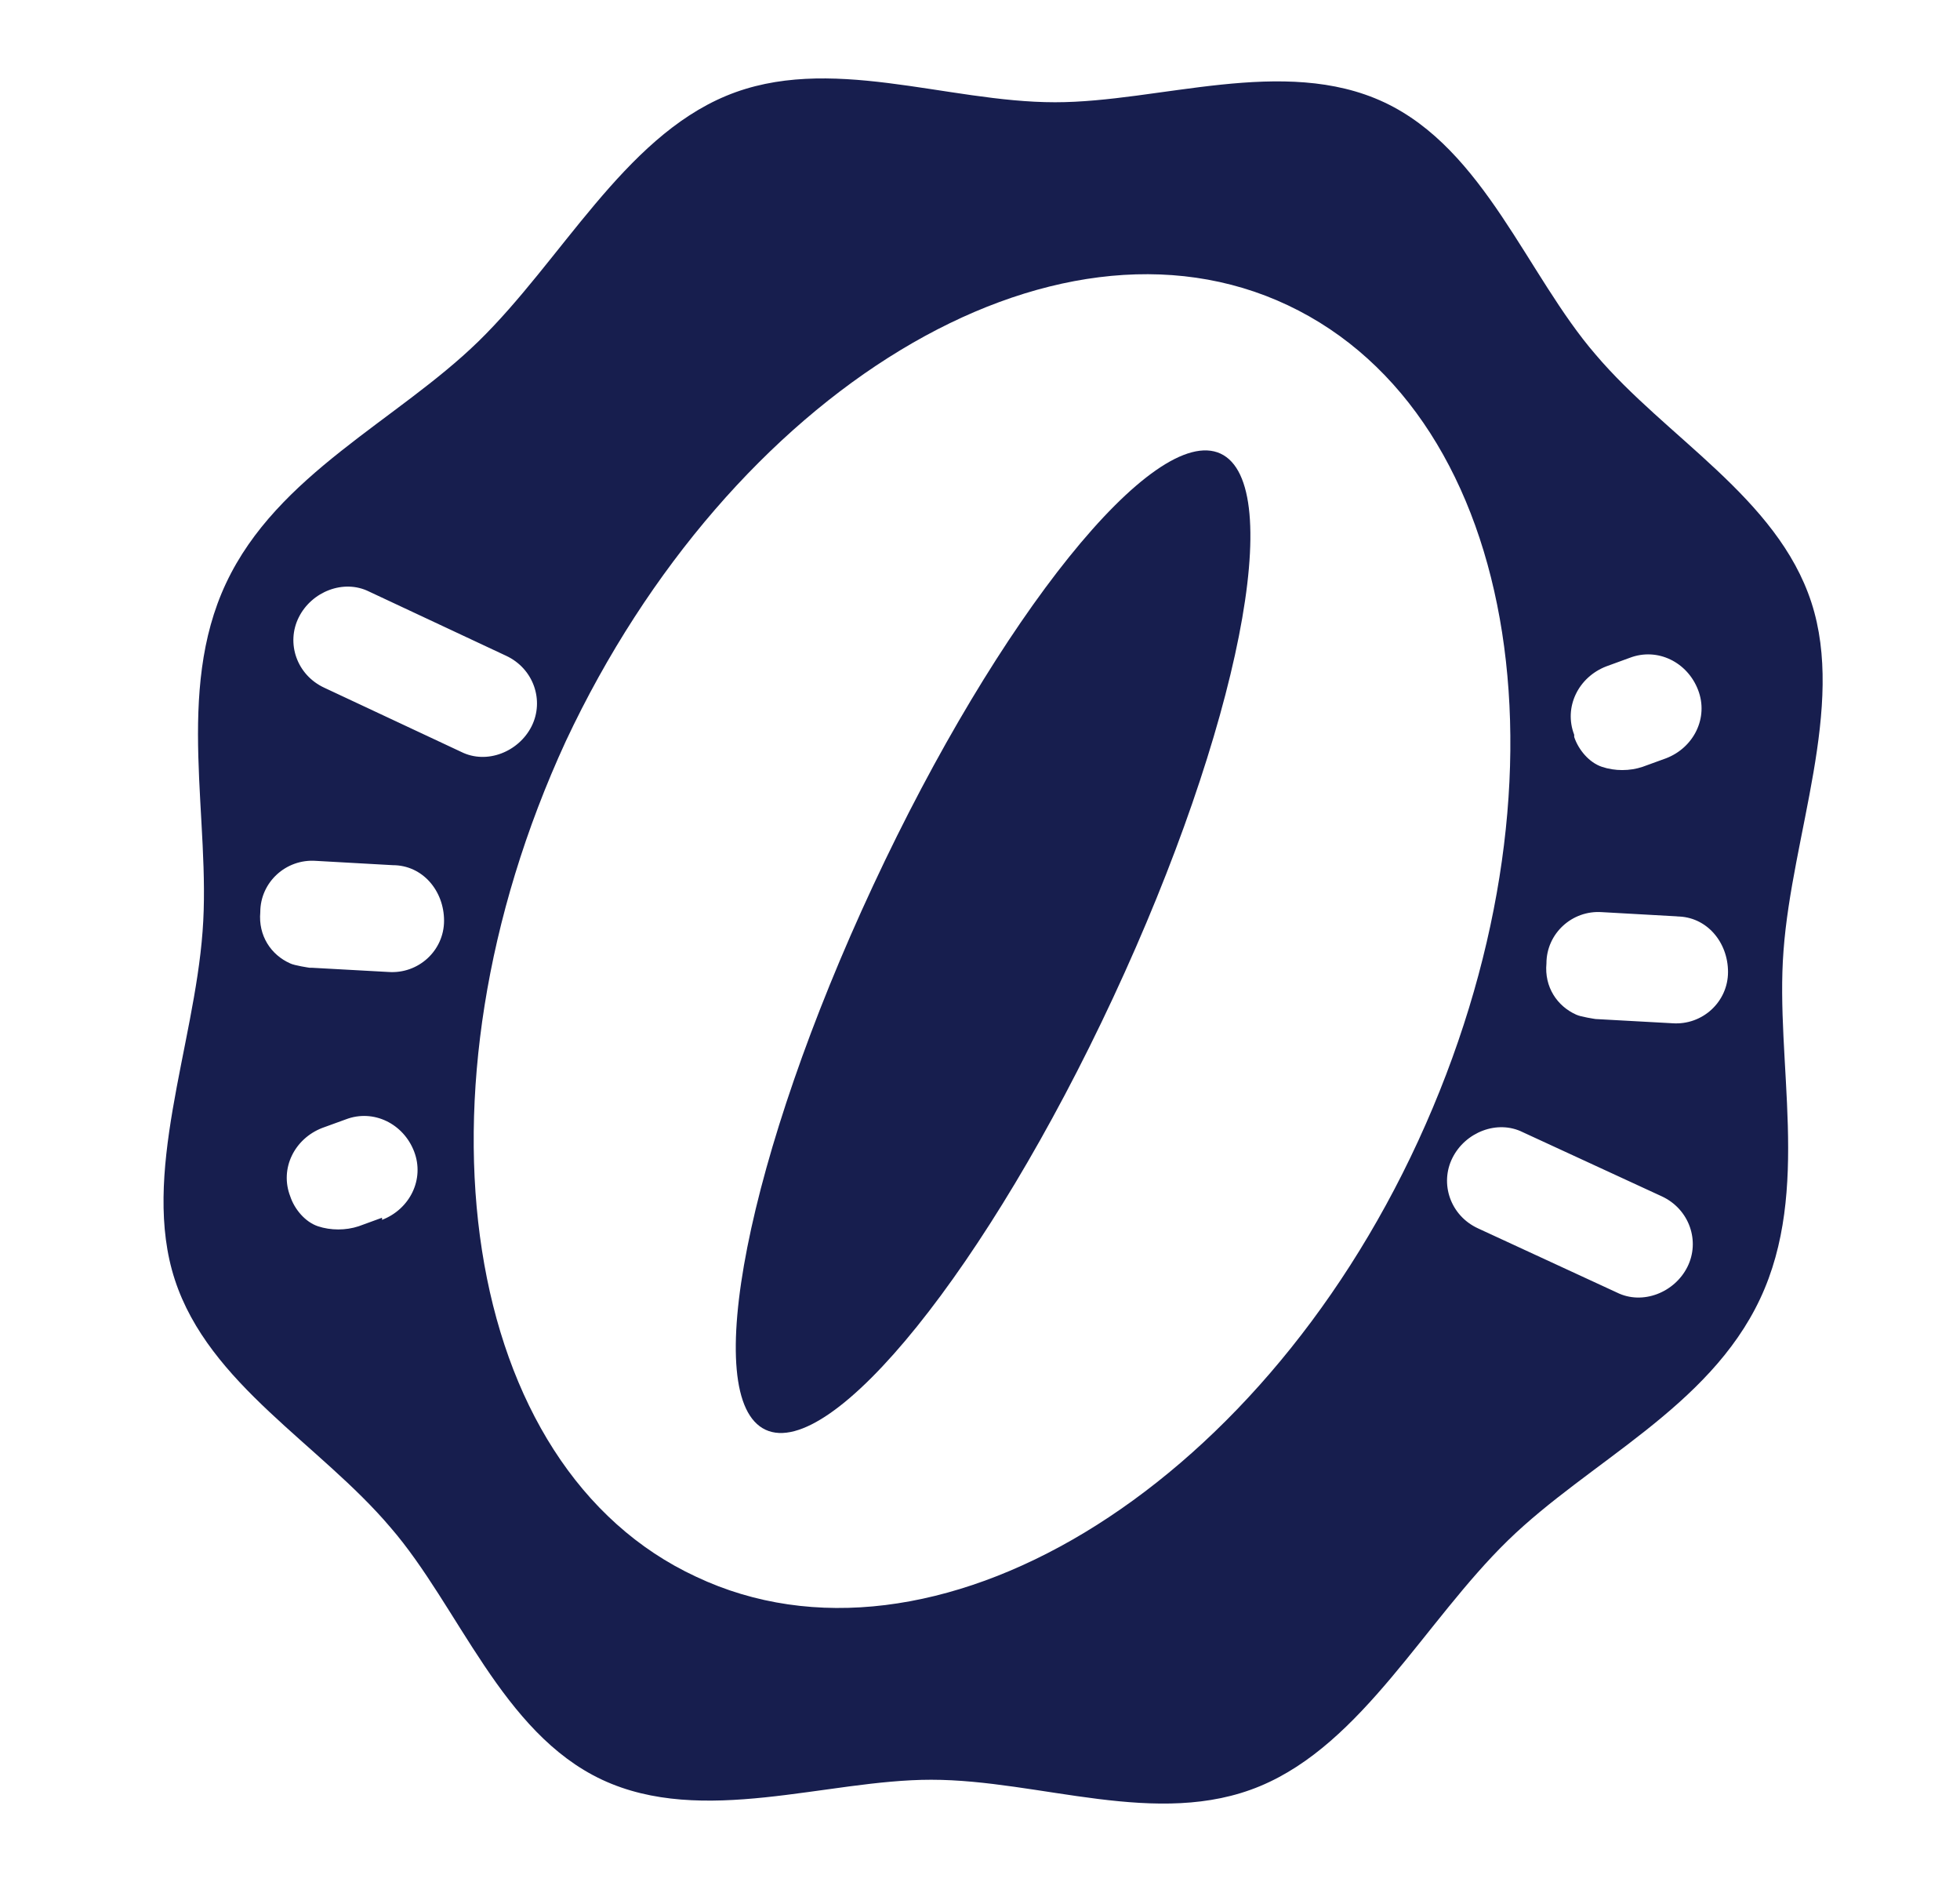
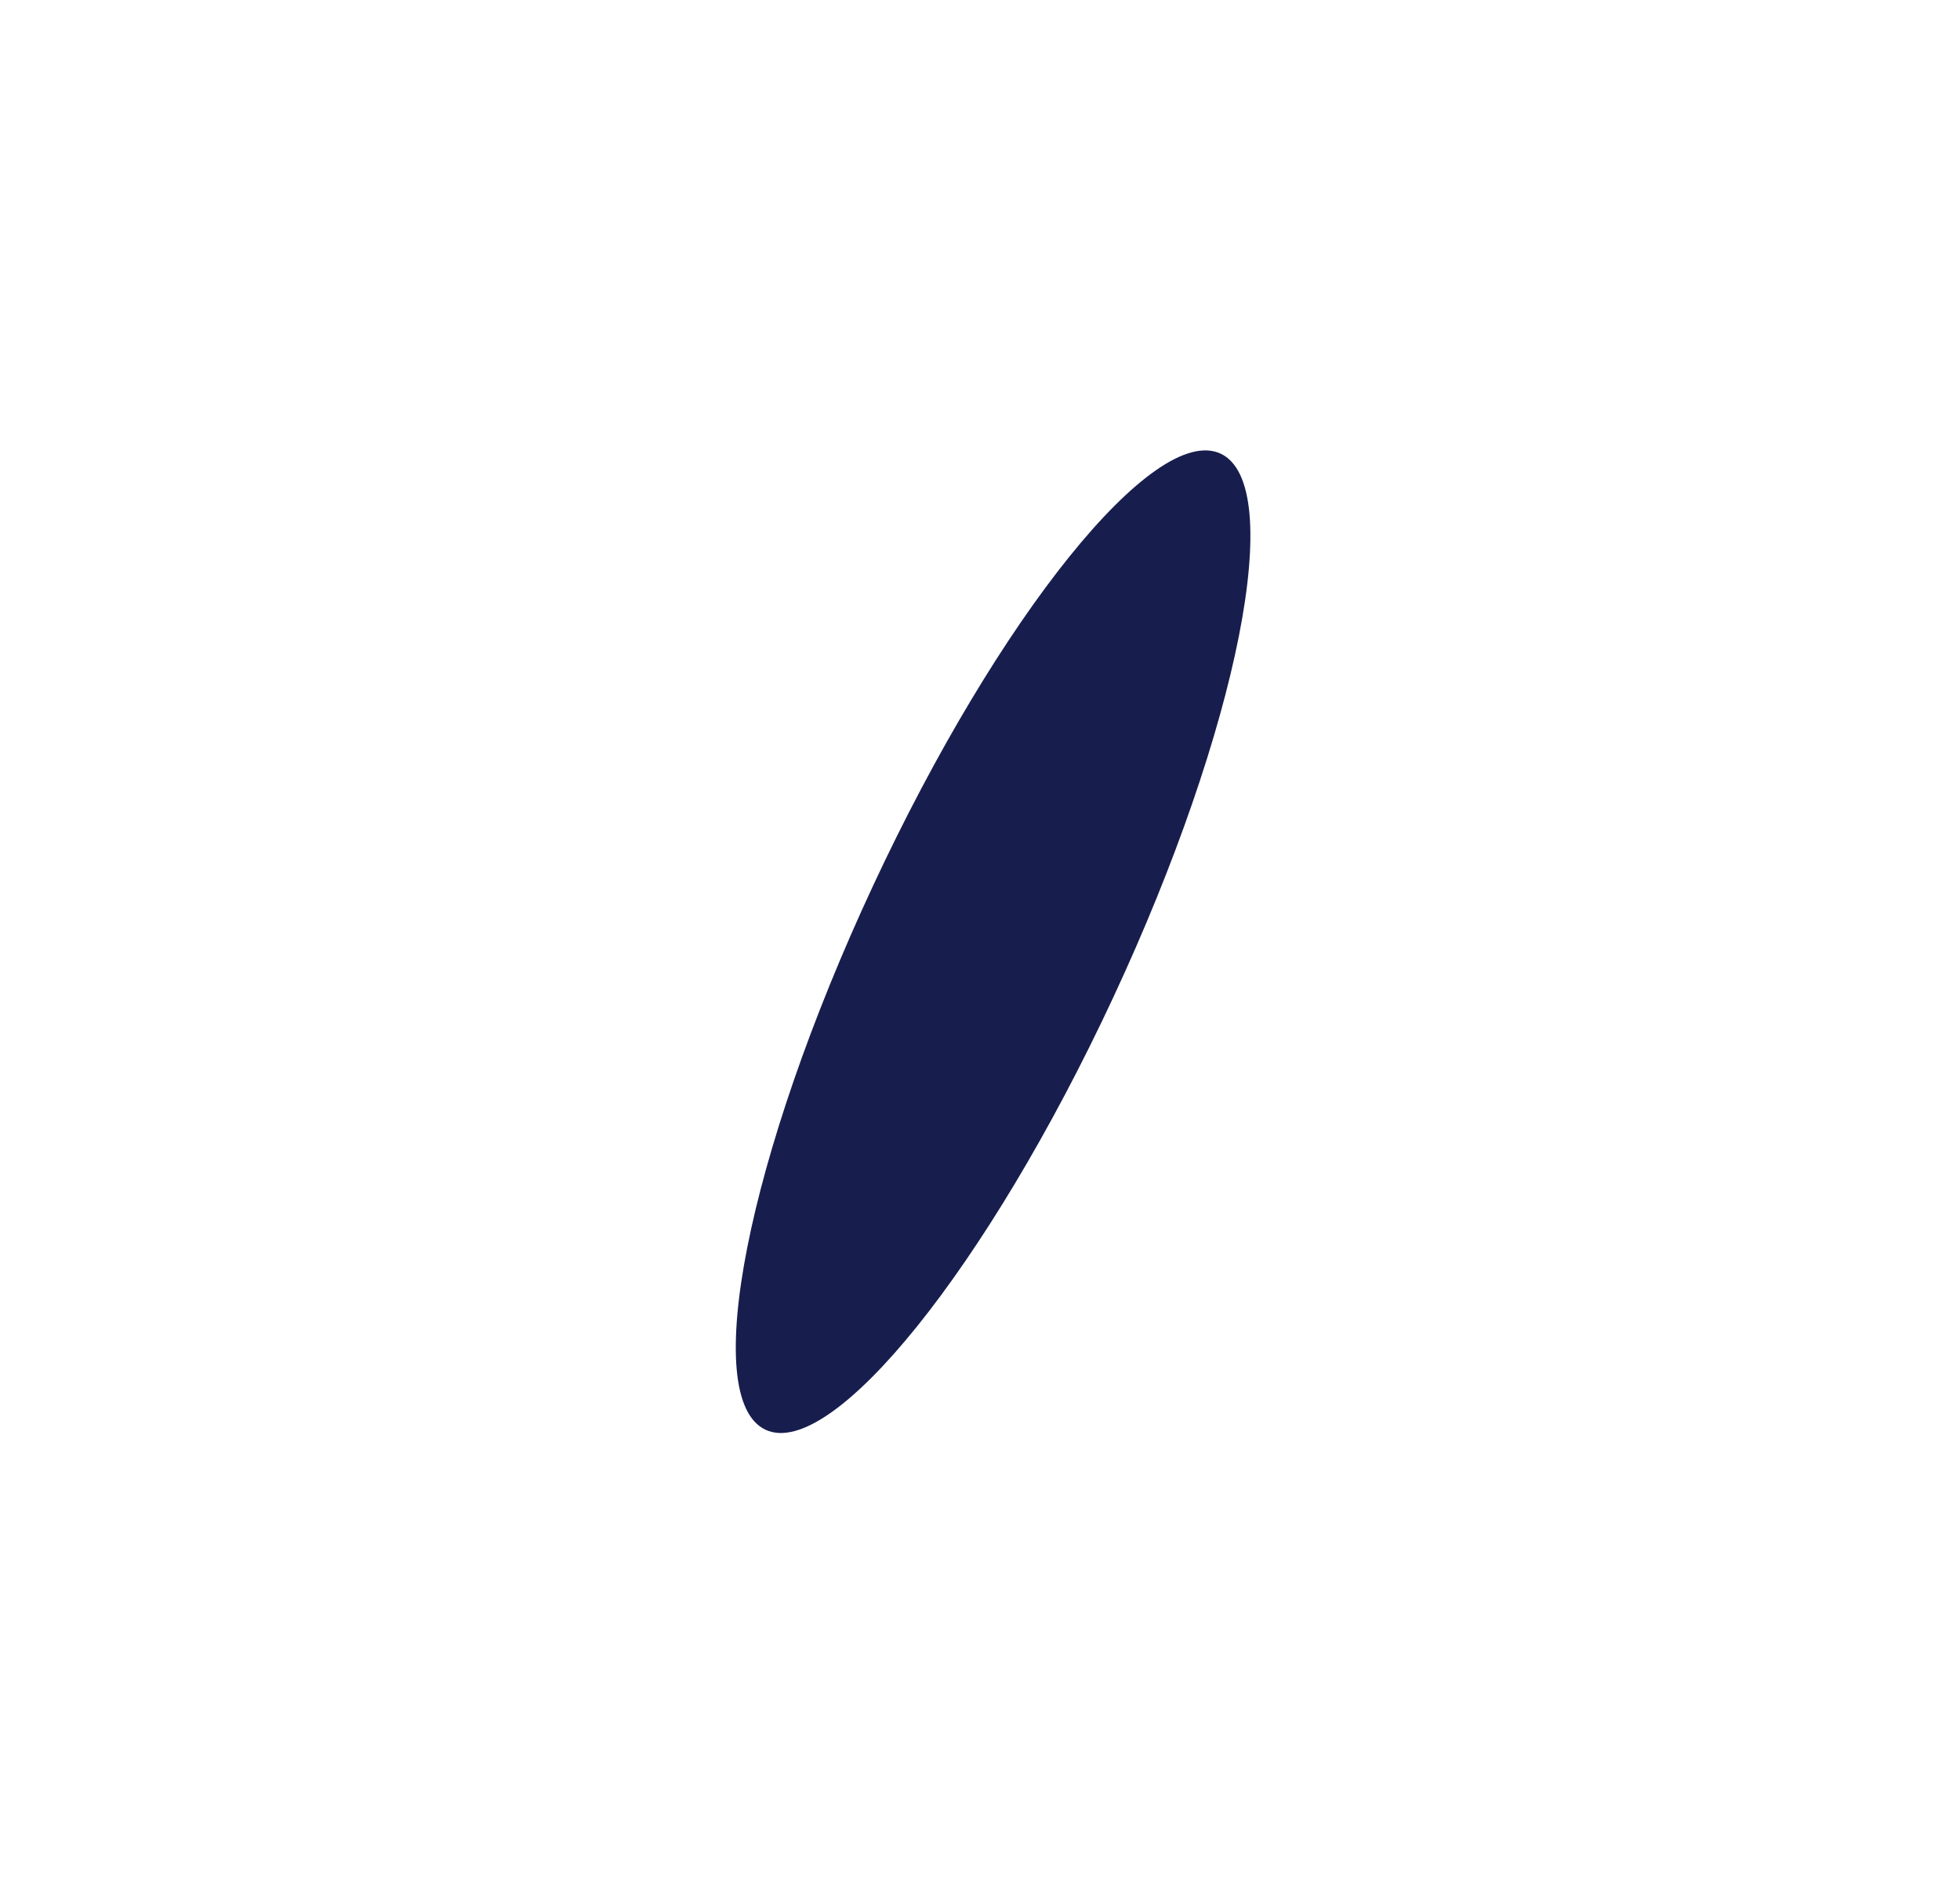
<svg xmlns="http://www.w3.org/2000/svg" width="25" height="24" viewBox="0 0 25 24" fill="none">
  <path d="M14.198 12.723C15.801 9.286 16.415 6.18 15.569 5.785C14.723 5.391 12.738 7.858 11.136 11.295C9.533 14.732 8.919 17.838 9.765 18.233C10.61 18.627 12.595 16.16 14.198 12.723Z" fill="#171E4E" />
-   <path d="M22.749 12.123C22.858 10.651 23.54 9.016 23.104 7.681C22.668 6.346 21.251 5.583 20.351 4.52C19.479 3.512 18.934 1.904 17.654 1.304C16.373 0.705 14.792 1.304 13.457 1.304C12.067 1.304 10.569 0.678 9.261 1.223C7.953 1.768 7.162 3.321 6.1 4.356C5.064 5.365 3.538 6.046 2.884 7.436C2.23 8.825 2.693 10.46 2.584 11.877C2.475 13.349 1.794 14.984 2.23 16.319C2.666 17.654 4.083 18.417 4.982 19.48C5.854 20.488 6.399 22.096 7.68 22.696C8.961 23.295 10.541 22.696 11.877 22.696C13.266 22.696 14.765 23.322 16.073 22.777C17.381 22.232 18.171 20.679 19.234 19.644C20.27 18.635 21.796 17.954 22.45 16.564C23.104 15.175 22.64 13.54 22.749 12.123ZM21.387 11.687C21.768 11.687 22.041 12.014 22.041 12.395C22.041 12.777 21.714 13.076 21.332 13.049L20.351 12.995C20.351 12.995 20.161 12.967 20.106 12.94C19.861 12.831 19.697 12.586 19.725 12.286C19.725 11.905 20.052 11.605 20.433 11.632L21.414 11.687H21.387ZM3.811 7.872C3.974 7.545 4.383 7.381 4.71 7.545L6.454 8.362C6.808 8.526 6.944 8.934 6.781 9.261C6.617 9.588 6.209 9.752 5.882 9.588L4.138 8.771C3.783 8.607 3.647 8.199 3.811 7.872ZM3.947 12.341C3.947 12.341 3.756 12.313 3.702 12.286C3.456 12.177 3.293 11.932 3.32 11.632C3.32 11.251 3.647 10.951 4.029 10.978L5.01 11.033C5.391 11.033 5.664 11.36 5.664 11.741C5.664 12.123 5.337 12.422 4.955 12.395L3.974 12.341H3.947ZM4.873 15.529L4.574 15.638C4.41 15.692 4.219 15.692 4.056 15.638C3.892 15.583 3.756 15.42 3.702 15.256C3.565 14.902 3.756 14.521 4.11 14.384L4.41 14.275C4.764 14.139 5.146 14.33 5.282 14.684C5.418 15.038 5.228 15.42 4.873 15.556V15.529ZM8.879 20.107C5.882 18.717 5.146 13.948 7.217 9.452C9.315 4.983 13.43 2.476 16.427 3.893C19.425 5.31 20.161 10.052 18.09 14.548C16.019 19.044 11.877 21.524 8.879 20.107ZM20.079 9.37C19.943 9.016 20.133 8.635 20.488 8.498L20.787 8.389C21.142 8.253 21.523 8.444 21.659 8.798C21.796 9.152 21.605 9.534 21.251 9.67L20.951 9.779C20.787 9.834 20.597 9.834 20.433 9.779C20.27 9.725 20.133 9.561 20.079 9.398V9.37ZM20.624 16.483L18.853 15.665C18.498 15.502 18.362 15.093 18.526 14.766C18.689 14.439 19.098 14.275 19.425 14.439L21.196 15.256C21.55 15.42 21.687 15.829 21.523 16.156C21.36 16.483 20.951 16.646 20.624 16.483Z" fill="#171E4E" />
</svg>